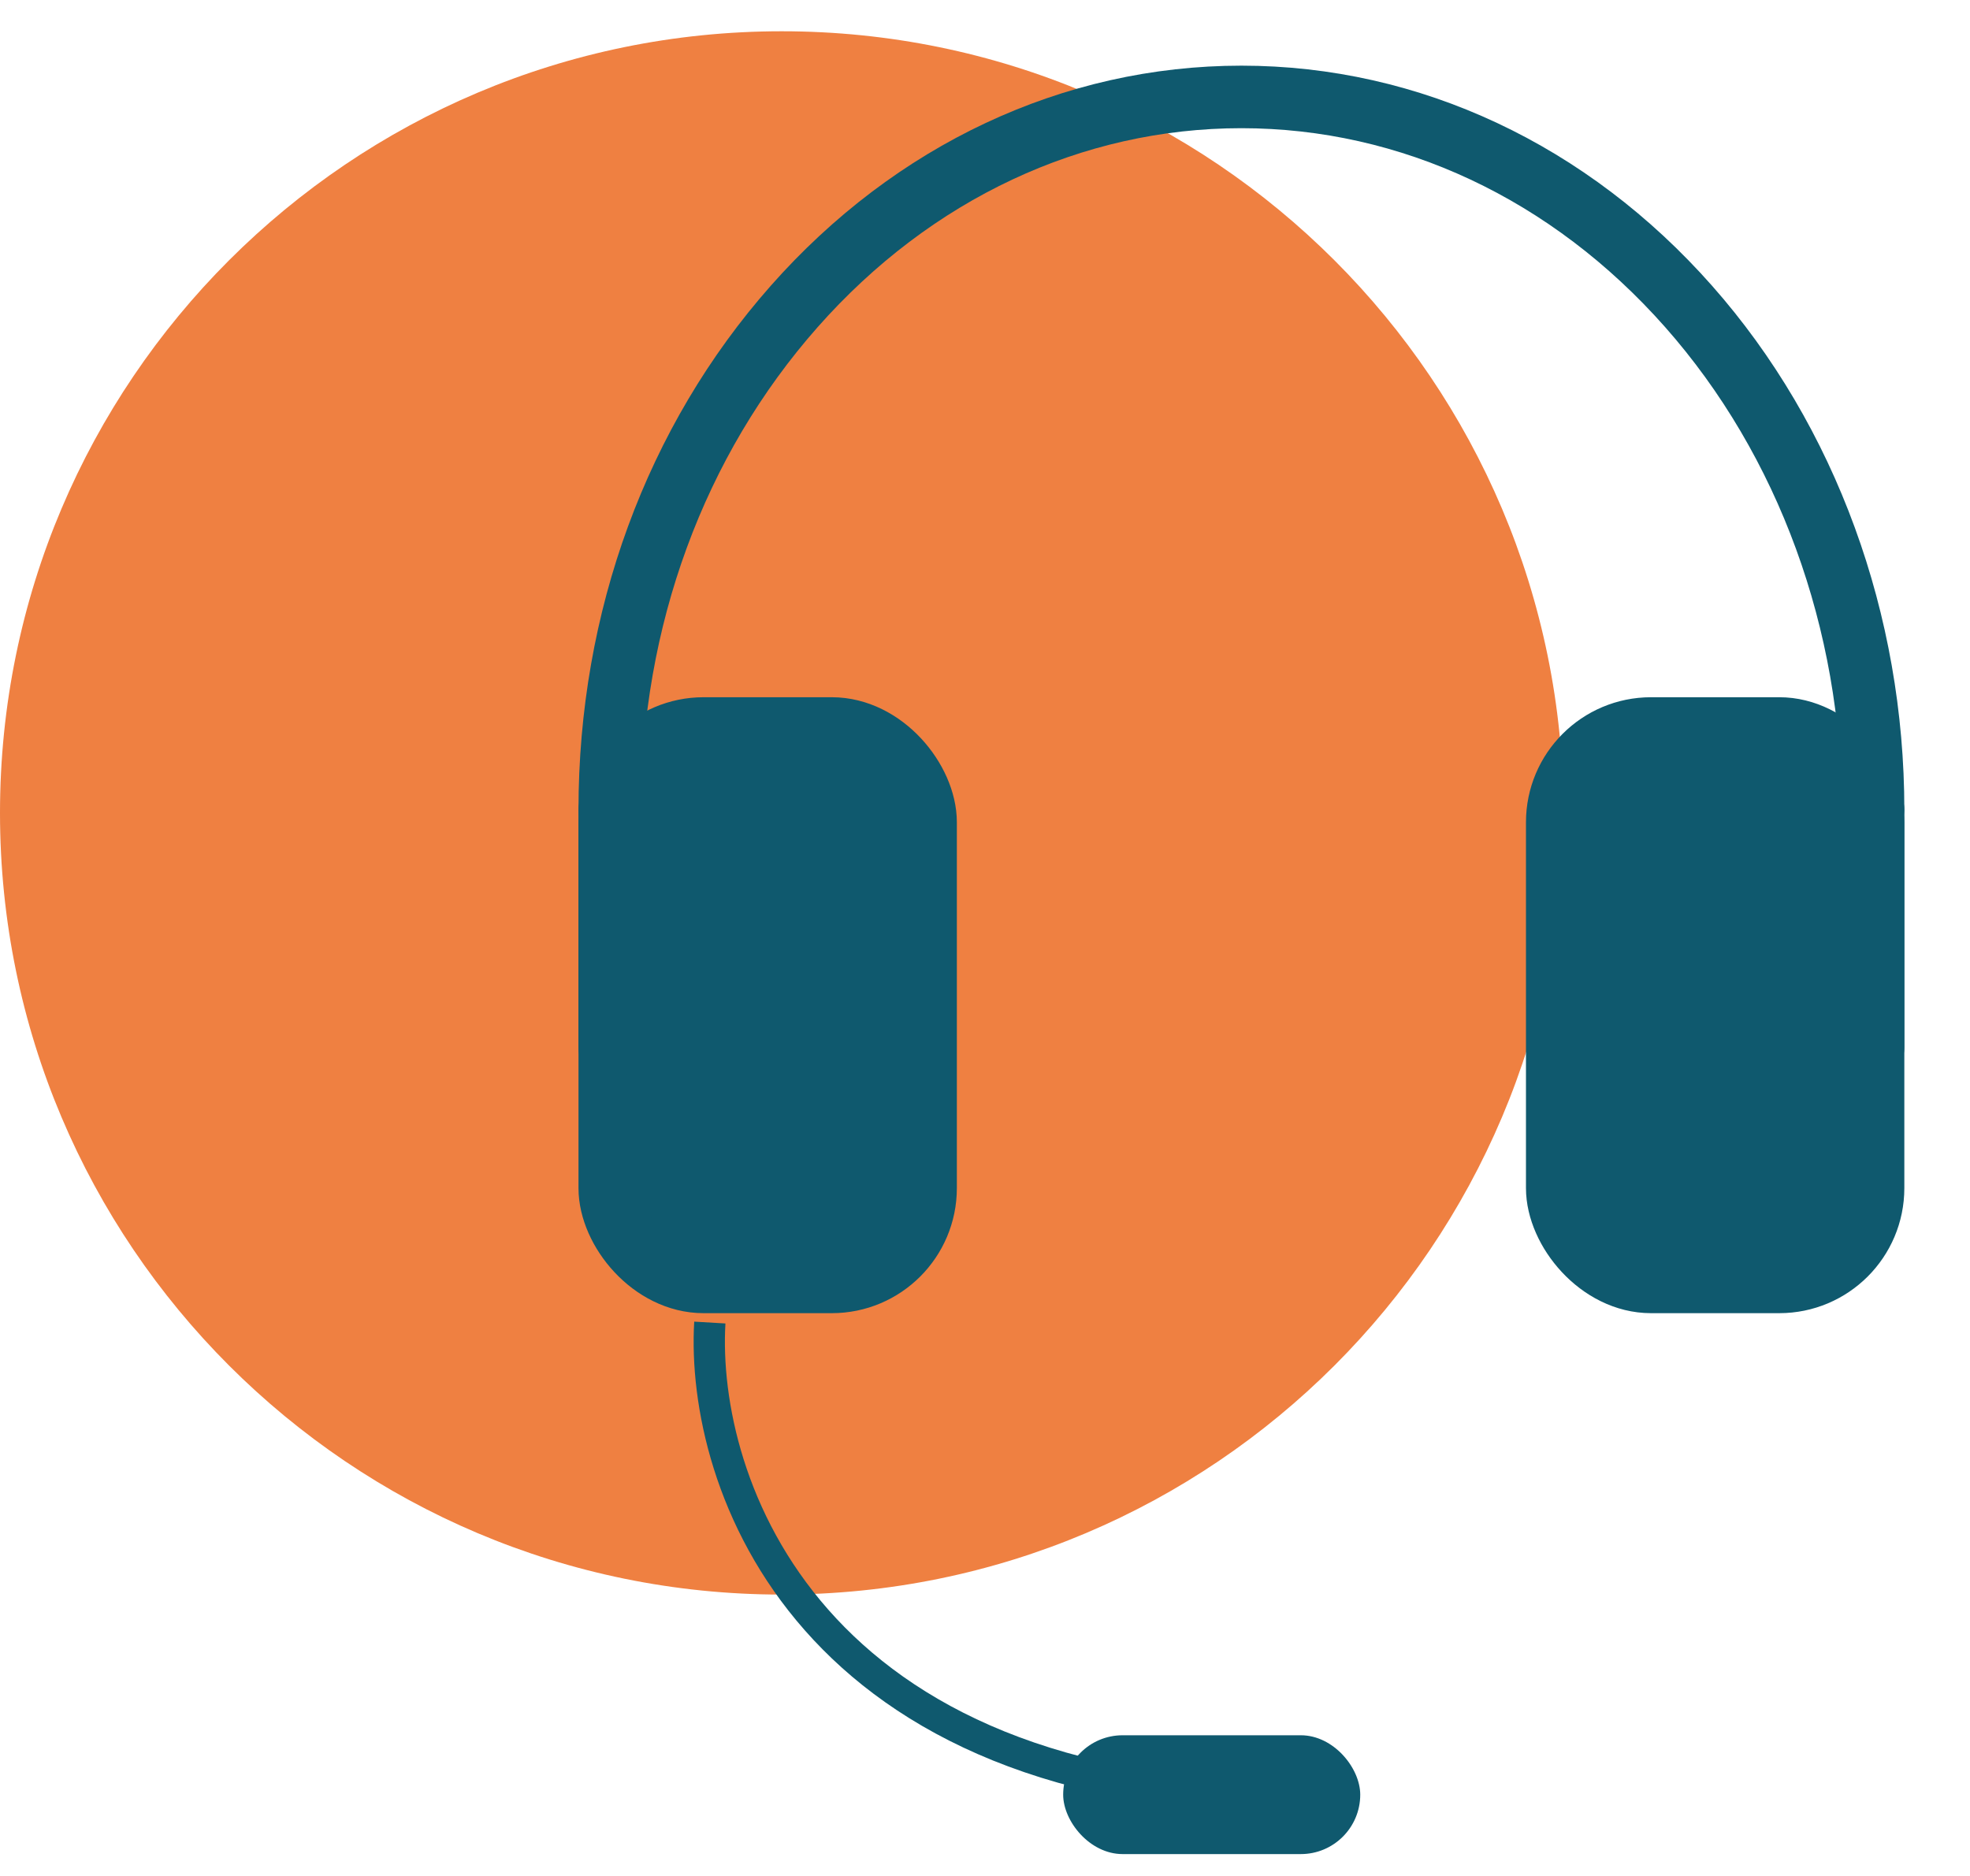
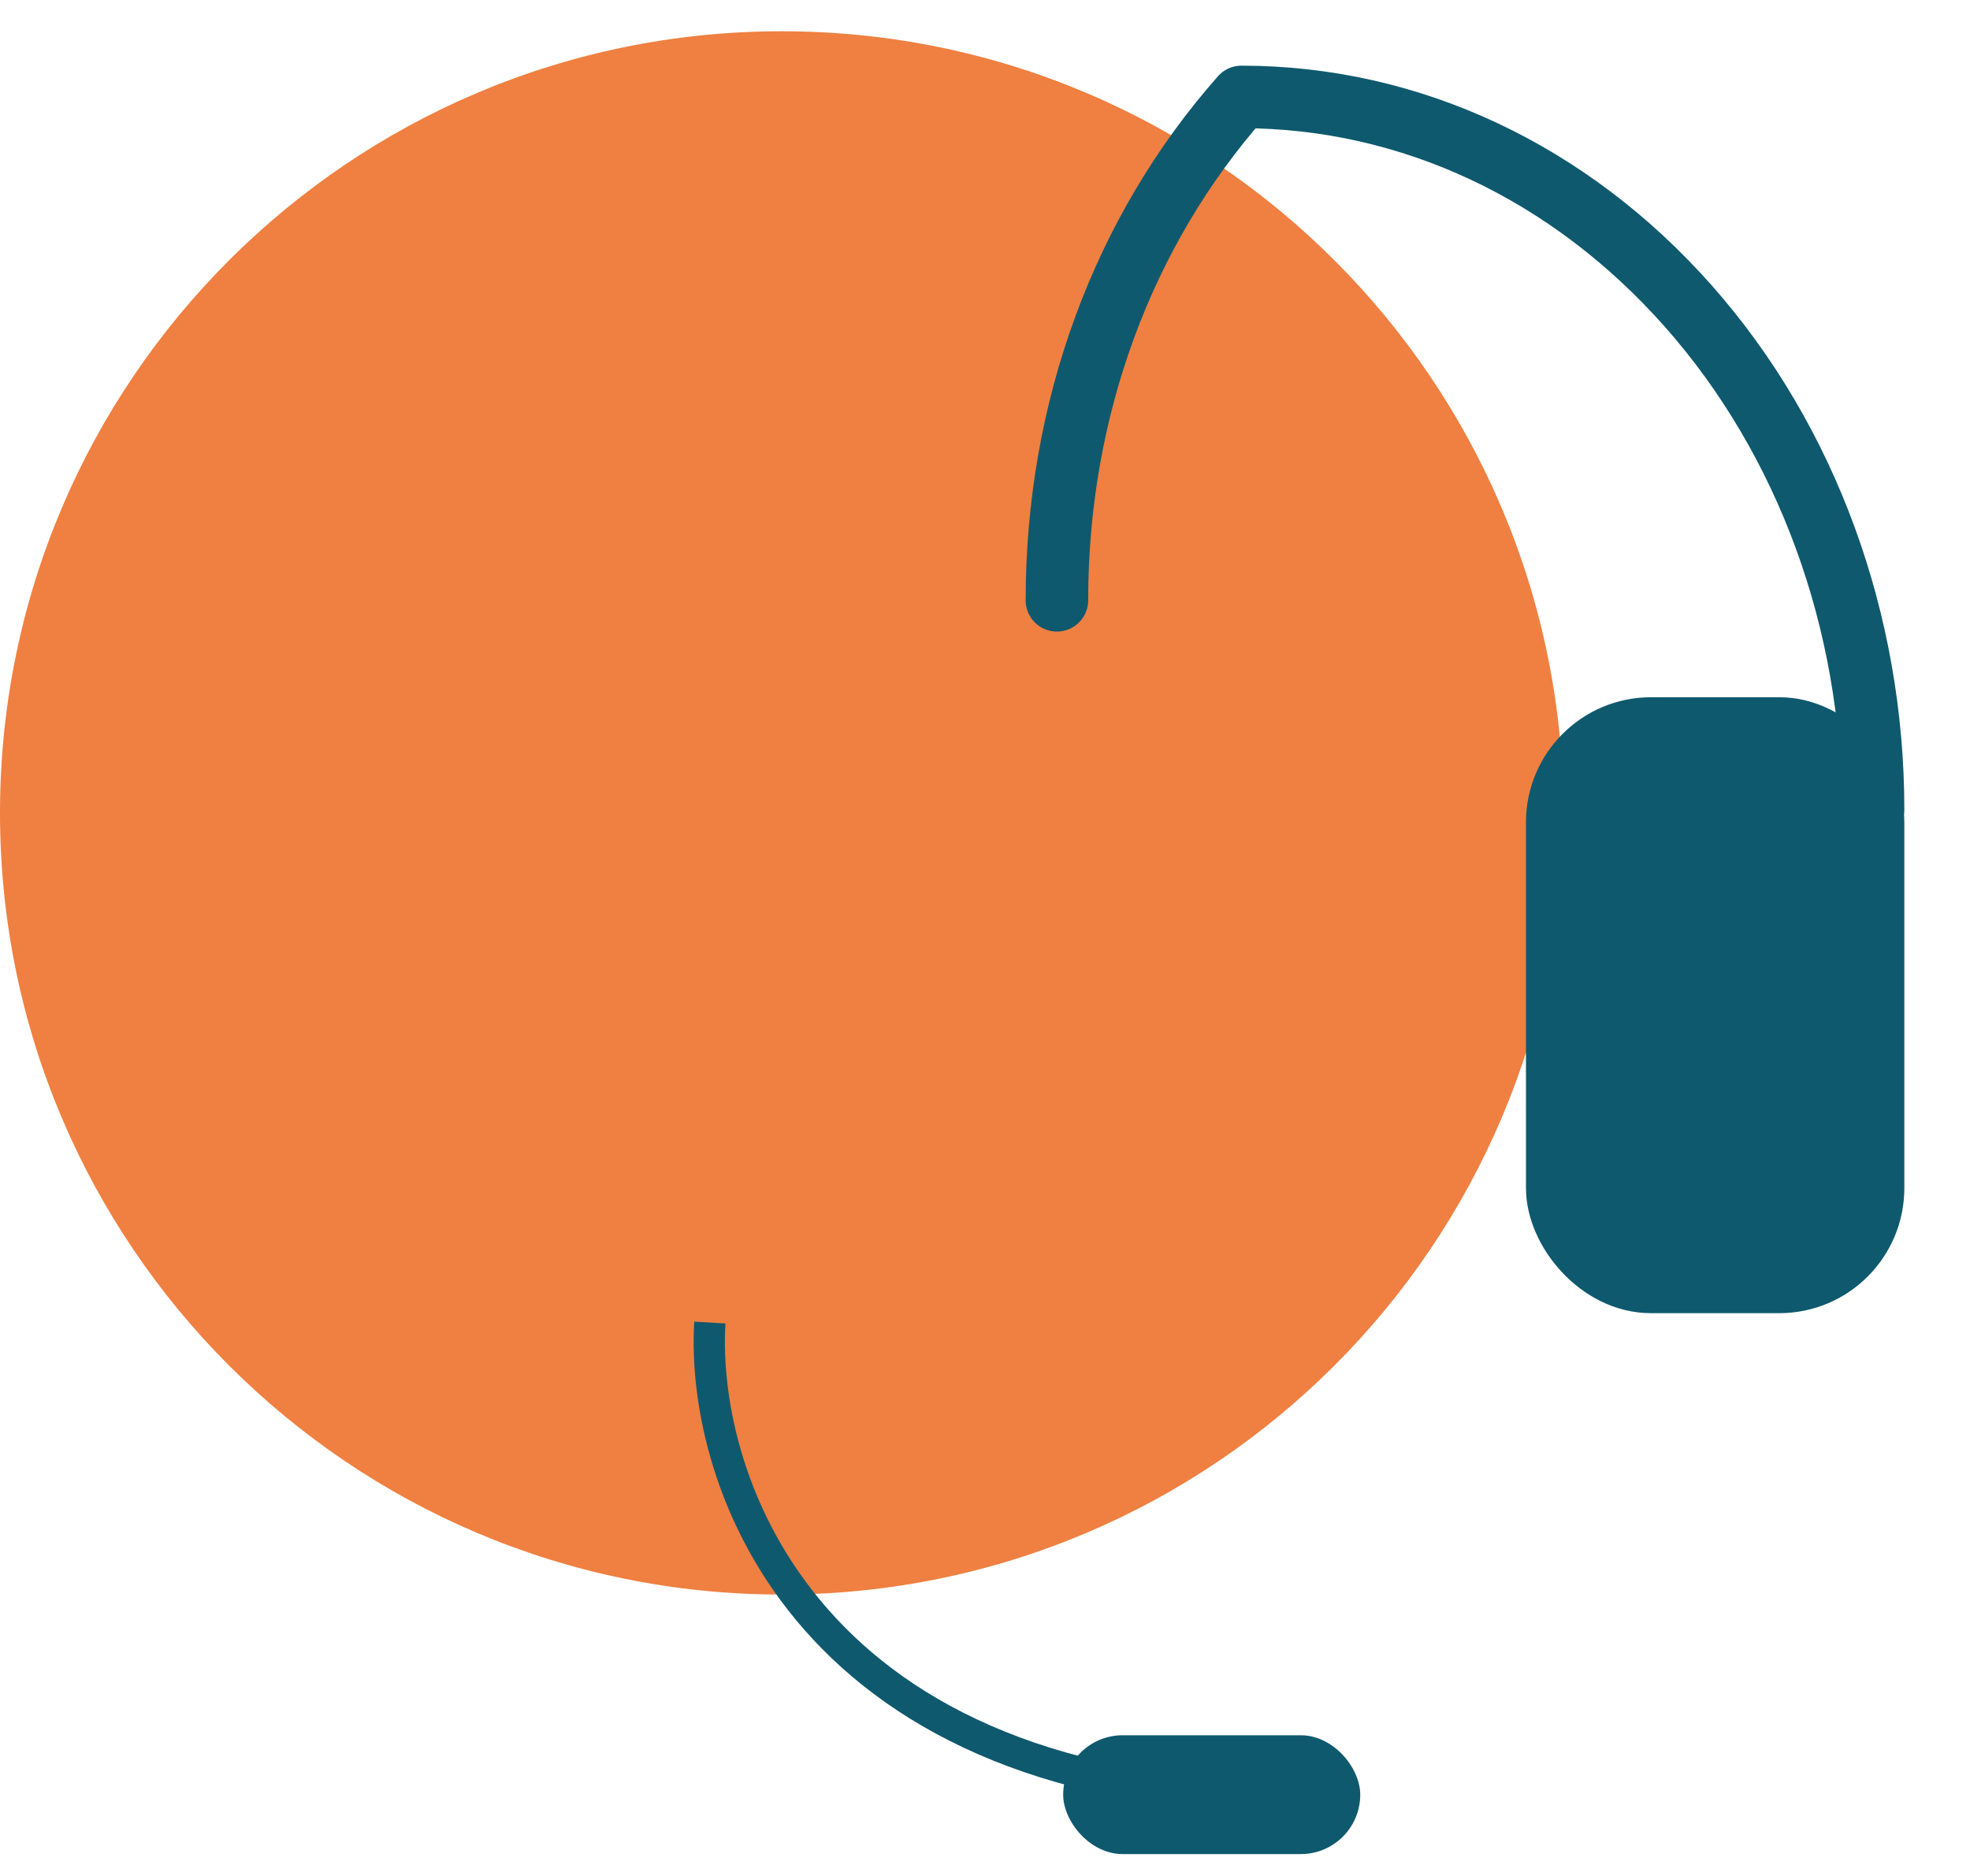
<svg xmlns="http://www.w3.org/2000/svg" version="1.1" viewBox="0 0 63 60">
  <defs>
    <style> .cls-1, .cls-2 { fill: none; } .cls-1, .cls-2, .cls-3 { stroke: #0f596e; } .cls-2 { stroke-linecap: round; } .cls-2, .cls-3 { stroke-linejoin: round; stroke-width: 2px; } .cls-4 { opacity: .8; } .cls-5, .cls-3 { fill: #0f596e; } .cls-6 { fill: #eb6012; } </style>
  </defs>
  <g>
    <g id="Layer_1">
      <g class="cls-4">
        <path class="cls-6" d="M25,1h0c13.8,0,25,11.2,25,25h0c0,13.8-11.2,25-25,25h0C11.2,51,0,39.8,0,26h0C0,12.2,11.2,1,25,1Z" />
      </g>
      <path class="cls-1" d="M22.7,42.3c-.3,5.1,3.1,15.2,18.9,15.2" />
      <rect class="cls-5" x="34" y="55.5" width="9.5" height="3.8" rx="1.9" ry="1.9" />
      <rect class="cls-3" x="49.8" y="23.3" width="10.1" height="17.7" rx="3" ry="3" />
-       <rect class="cls-3" x="19.5" y="23.3" width="10.1" height="17.7" rx="3" ry="3" />
-       <path class="cls-2" d="M19.5,25.9v7.6" />
-       <path class="cls-2" d="M59.9,25.9v7.6" />
-       <path class="cls-2" d="M59.9,25.9c0-6-2.1-11.8-5.9-16.1-3.8-4.3-8.9-6.7-14.3-6.7s-10.5,2.4-14.3,6.7c-3.8,4.3-5.9,10-5.9,16.1" />
+       <path class="cls-2" d="M59.9,25.9c0-6-2.1-11.8-5.9-16.1-3.8-4.3-8.9-6.7-14.3-6.7c-3.8,4.3-5.9,10-5.9,16.1" />
    </g>
  </g>
</svg>